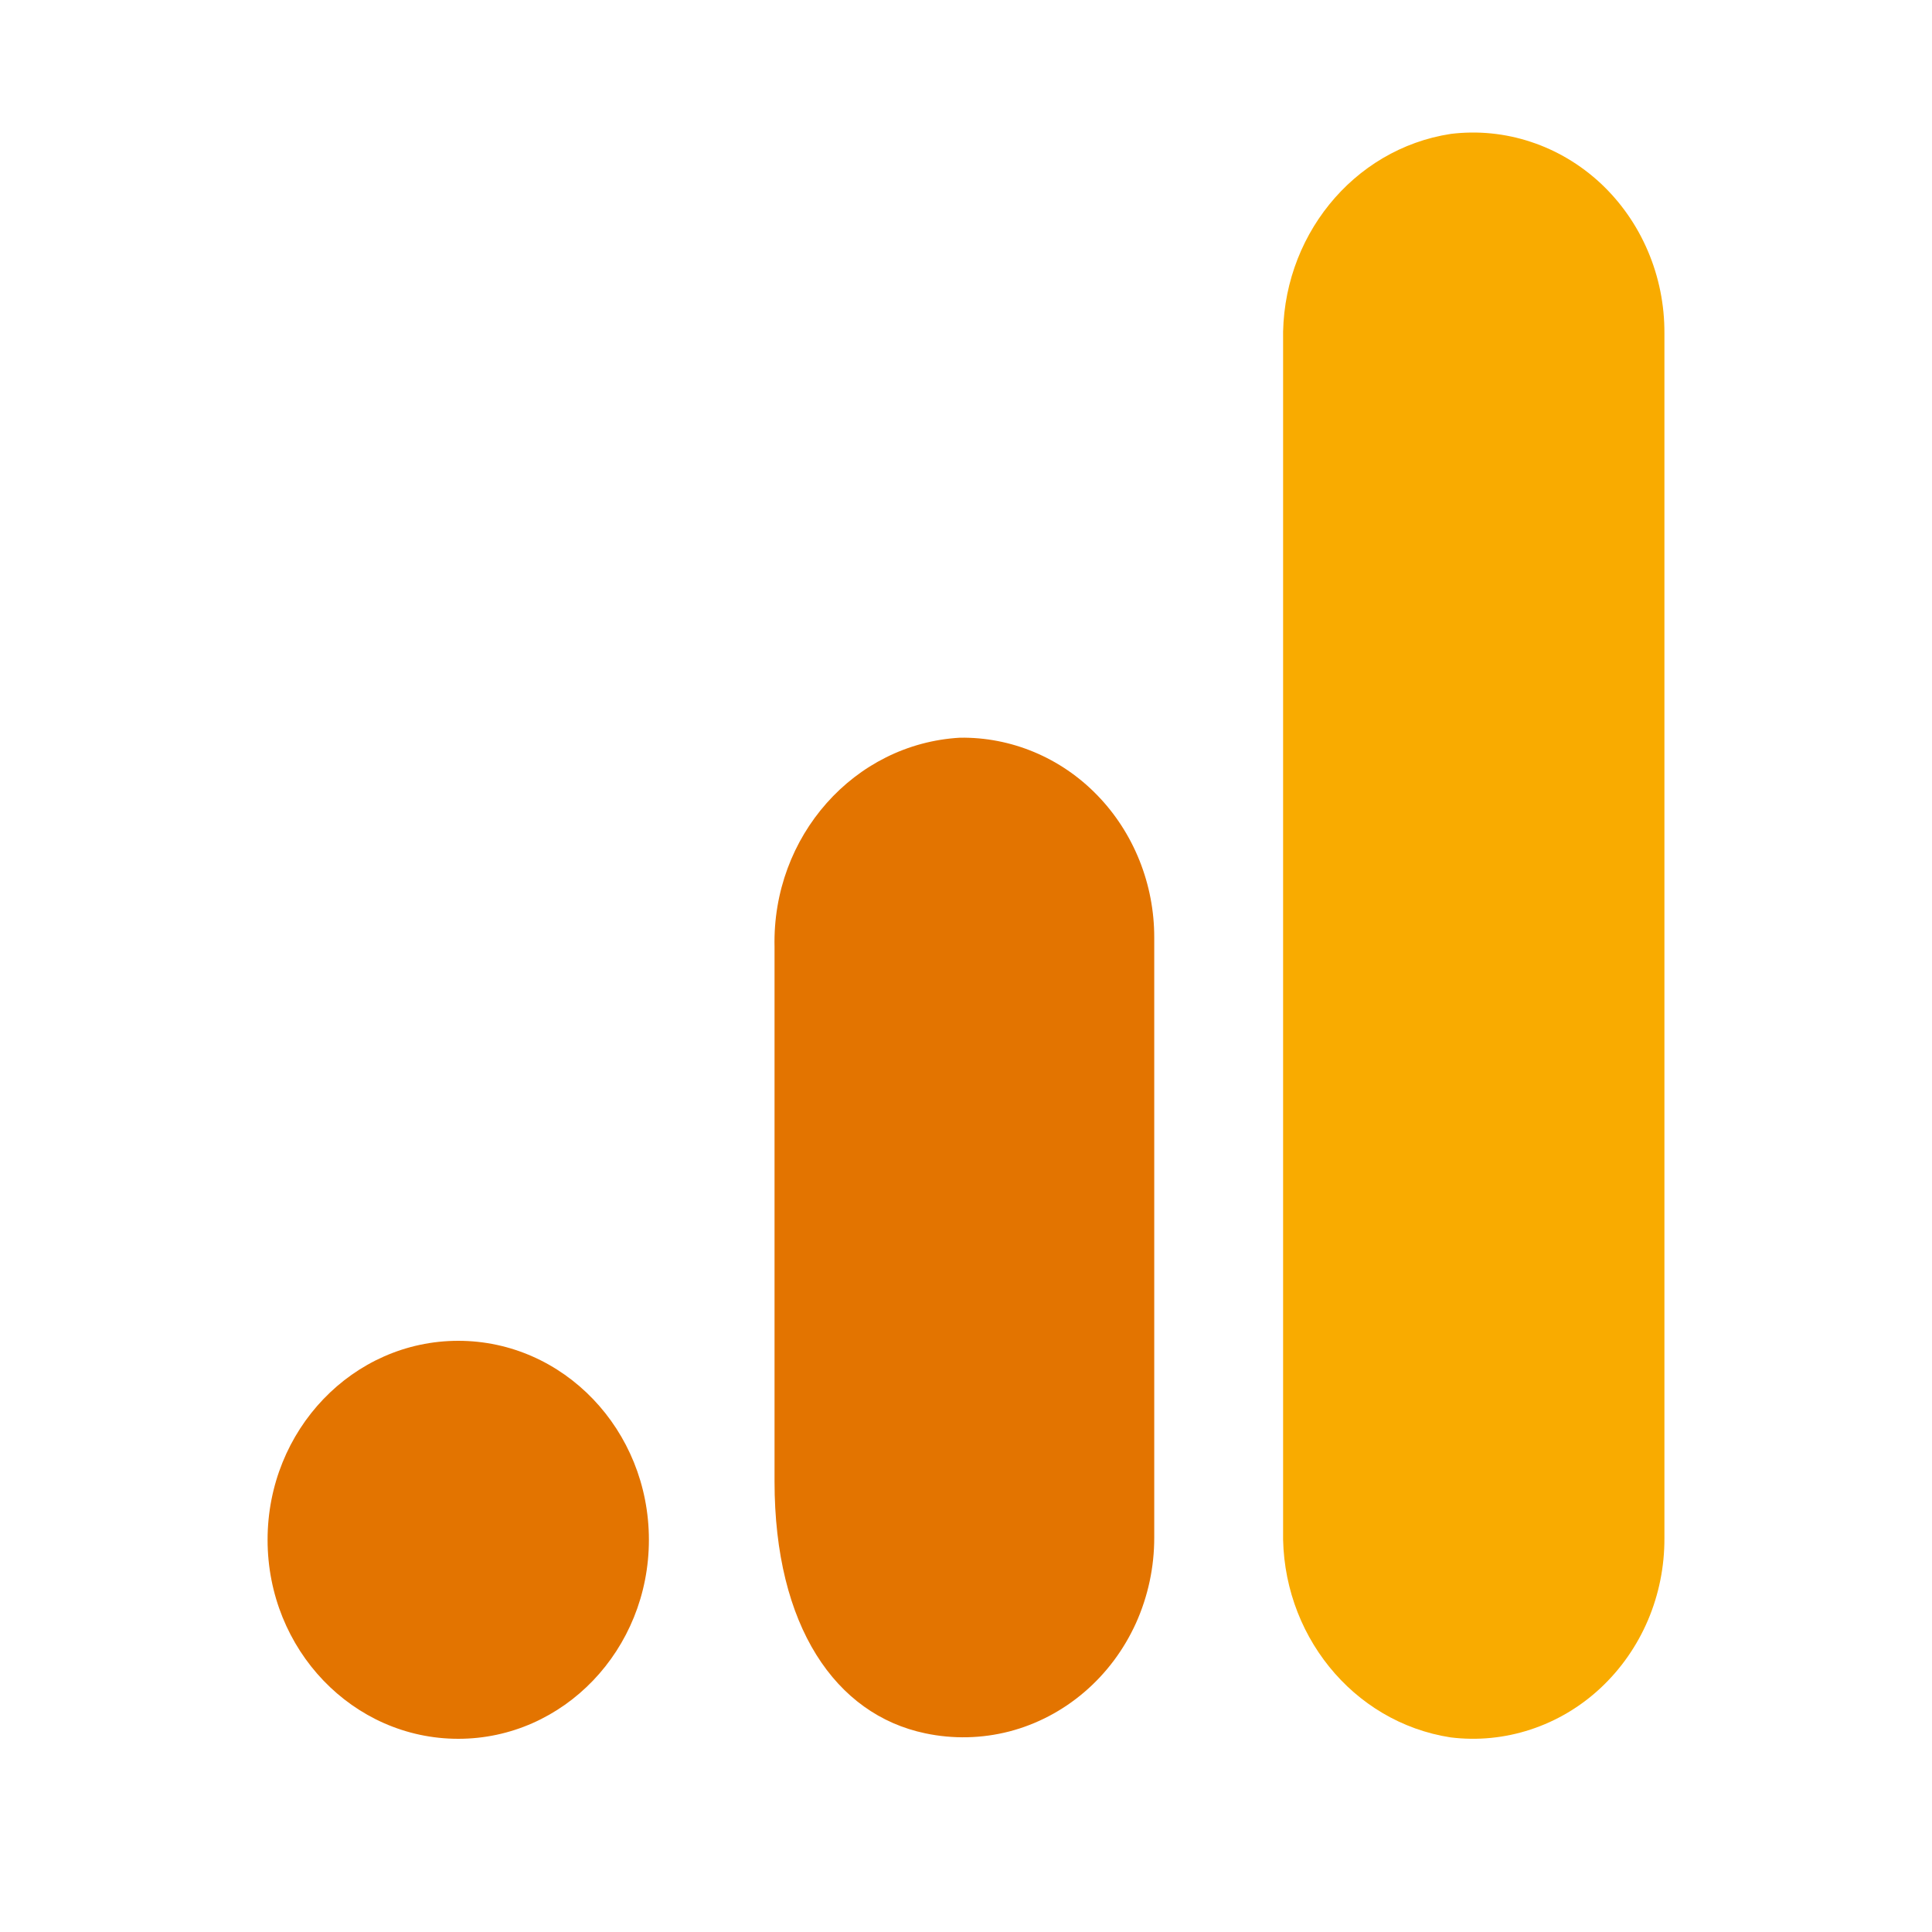
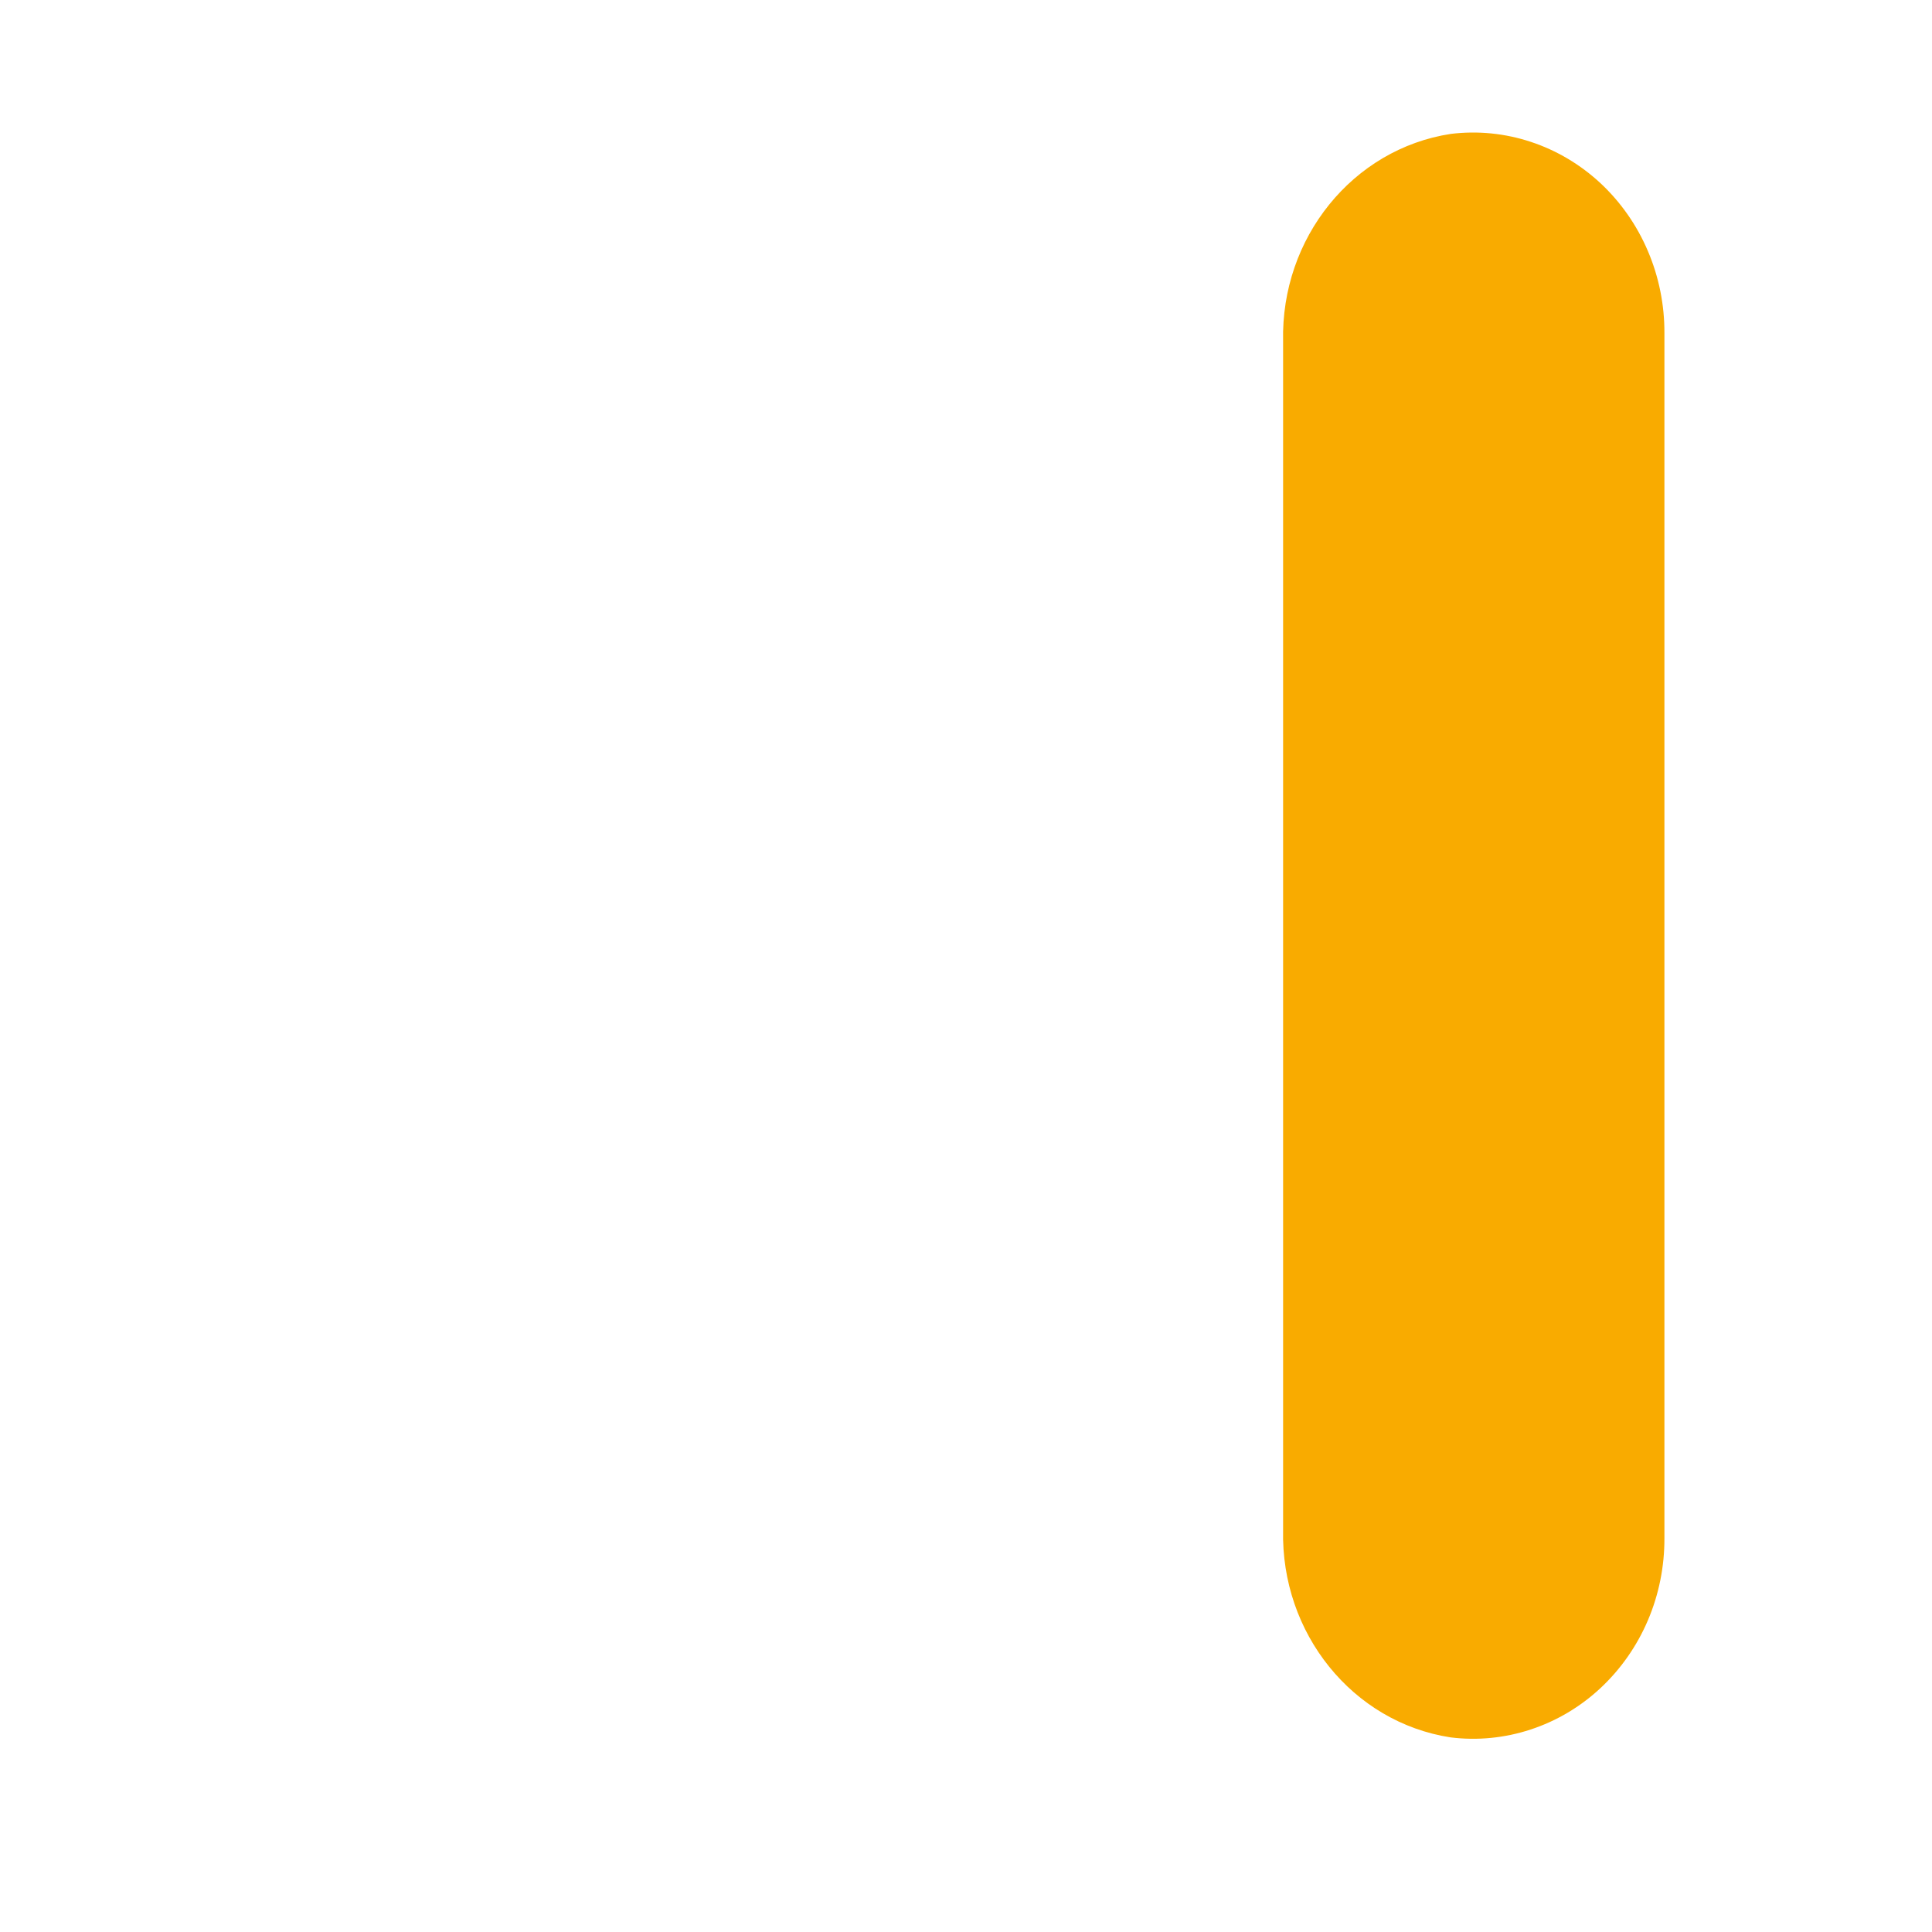
<svg xmlns="http://www.w3.org/2000/svg" width="30" height="30" viewBox="0 0 30 30" fill="none">
-   <path d="M7.116 20.82C8.751 20.82 10.076 22.204 10.076 23.91C10.076 25.617 8.751 27 7.116 27C5.48 27 4.155 25.617 4.155 23.91C4.155 22.204 5.48 20.82 7.116 20.82V20.82ZM14.906 11.455C13.263 11.549 11.988 12.987 12.027 14.704V23.004C12.027 25.256 12.976 26.624 14.368 26.915C14.799 27.006 15.245 26.996 15.672 26.886C16.099 26.775 16.497 26.566 16.837 26.275C17.178 25.984 17.452 25.617 17.64 25.202C17.827 24.786 17.924 24.332 17.923 23.873V14.561C17.924 14.149 17.846 13.742 17.694 13.362C17.542 12.982 17.319 12.637 17.038 12.348C16.758 12.059 16.424 11.831 16.058 11.678C15.692 11.525 15.3 11.449 14.906 11.455V11.455Z" fill="#E37400" />
  <path d="M25.845 23.883C25.847 24.323 25.76 24.757 25.589 25.159C25.418 25.56 25.167 25.919 24.853 26.212C24.539 26.505 24.169 26.724 23.767 26.856C23.366 26.988 22.942 27.03 22.524 26.978C21.002 26.743 19.887 25.361 19.924 23.756V5.301C19.887 3.695 21.005 2.312 22.529 2.079C22.947 2.028 23.37 2.07 23.771 2.203C24.172 2.335 24.541 2.555 24.855 2.847C25.168 3.14 25.419 3.499 25.589 3.9C25.76 4.301 25.847 4.735 25.845 5.174V23.883V23.883Z" fill="#F9AB00" />
</svg>